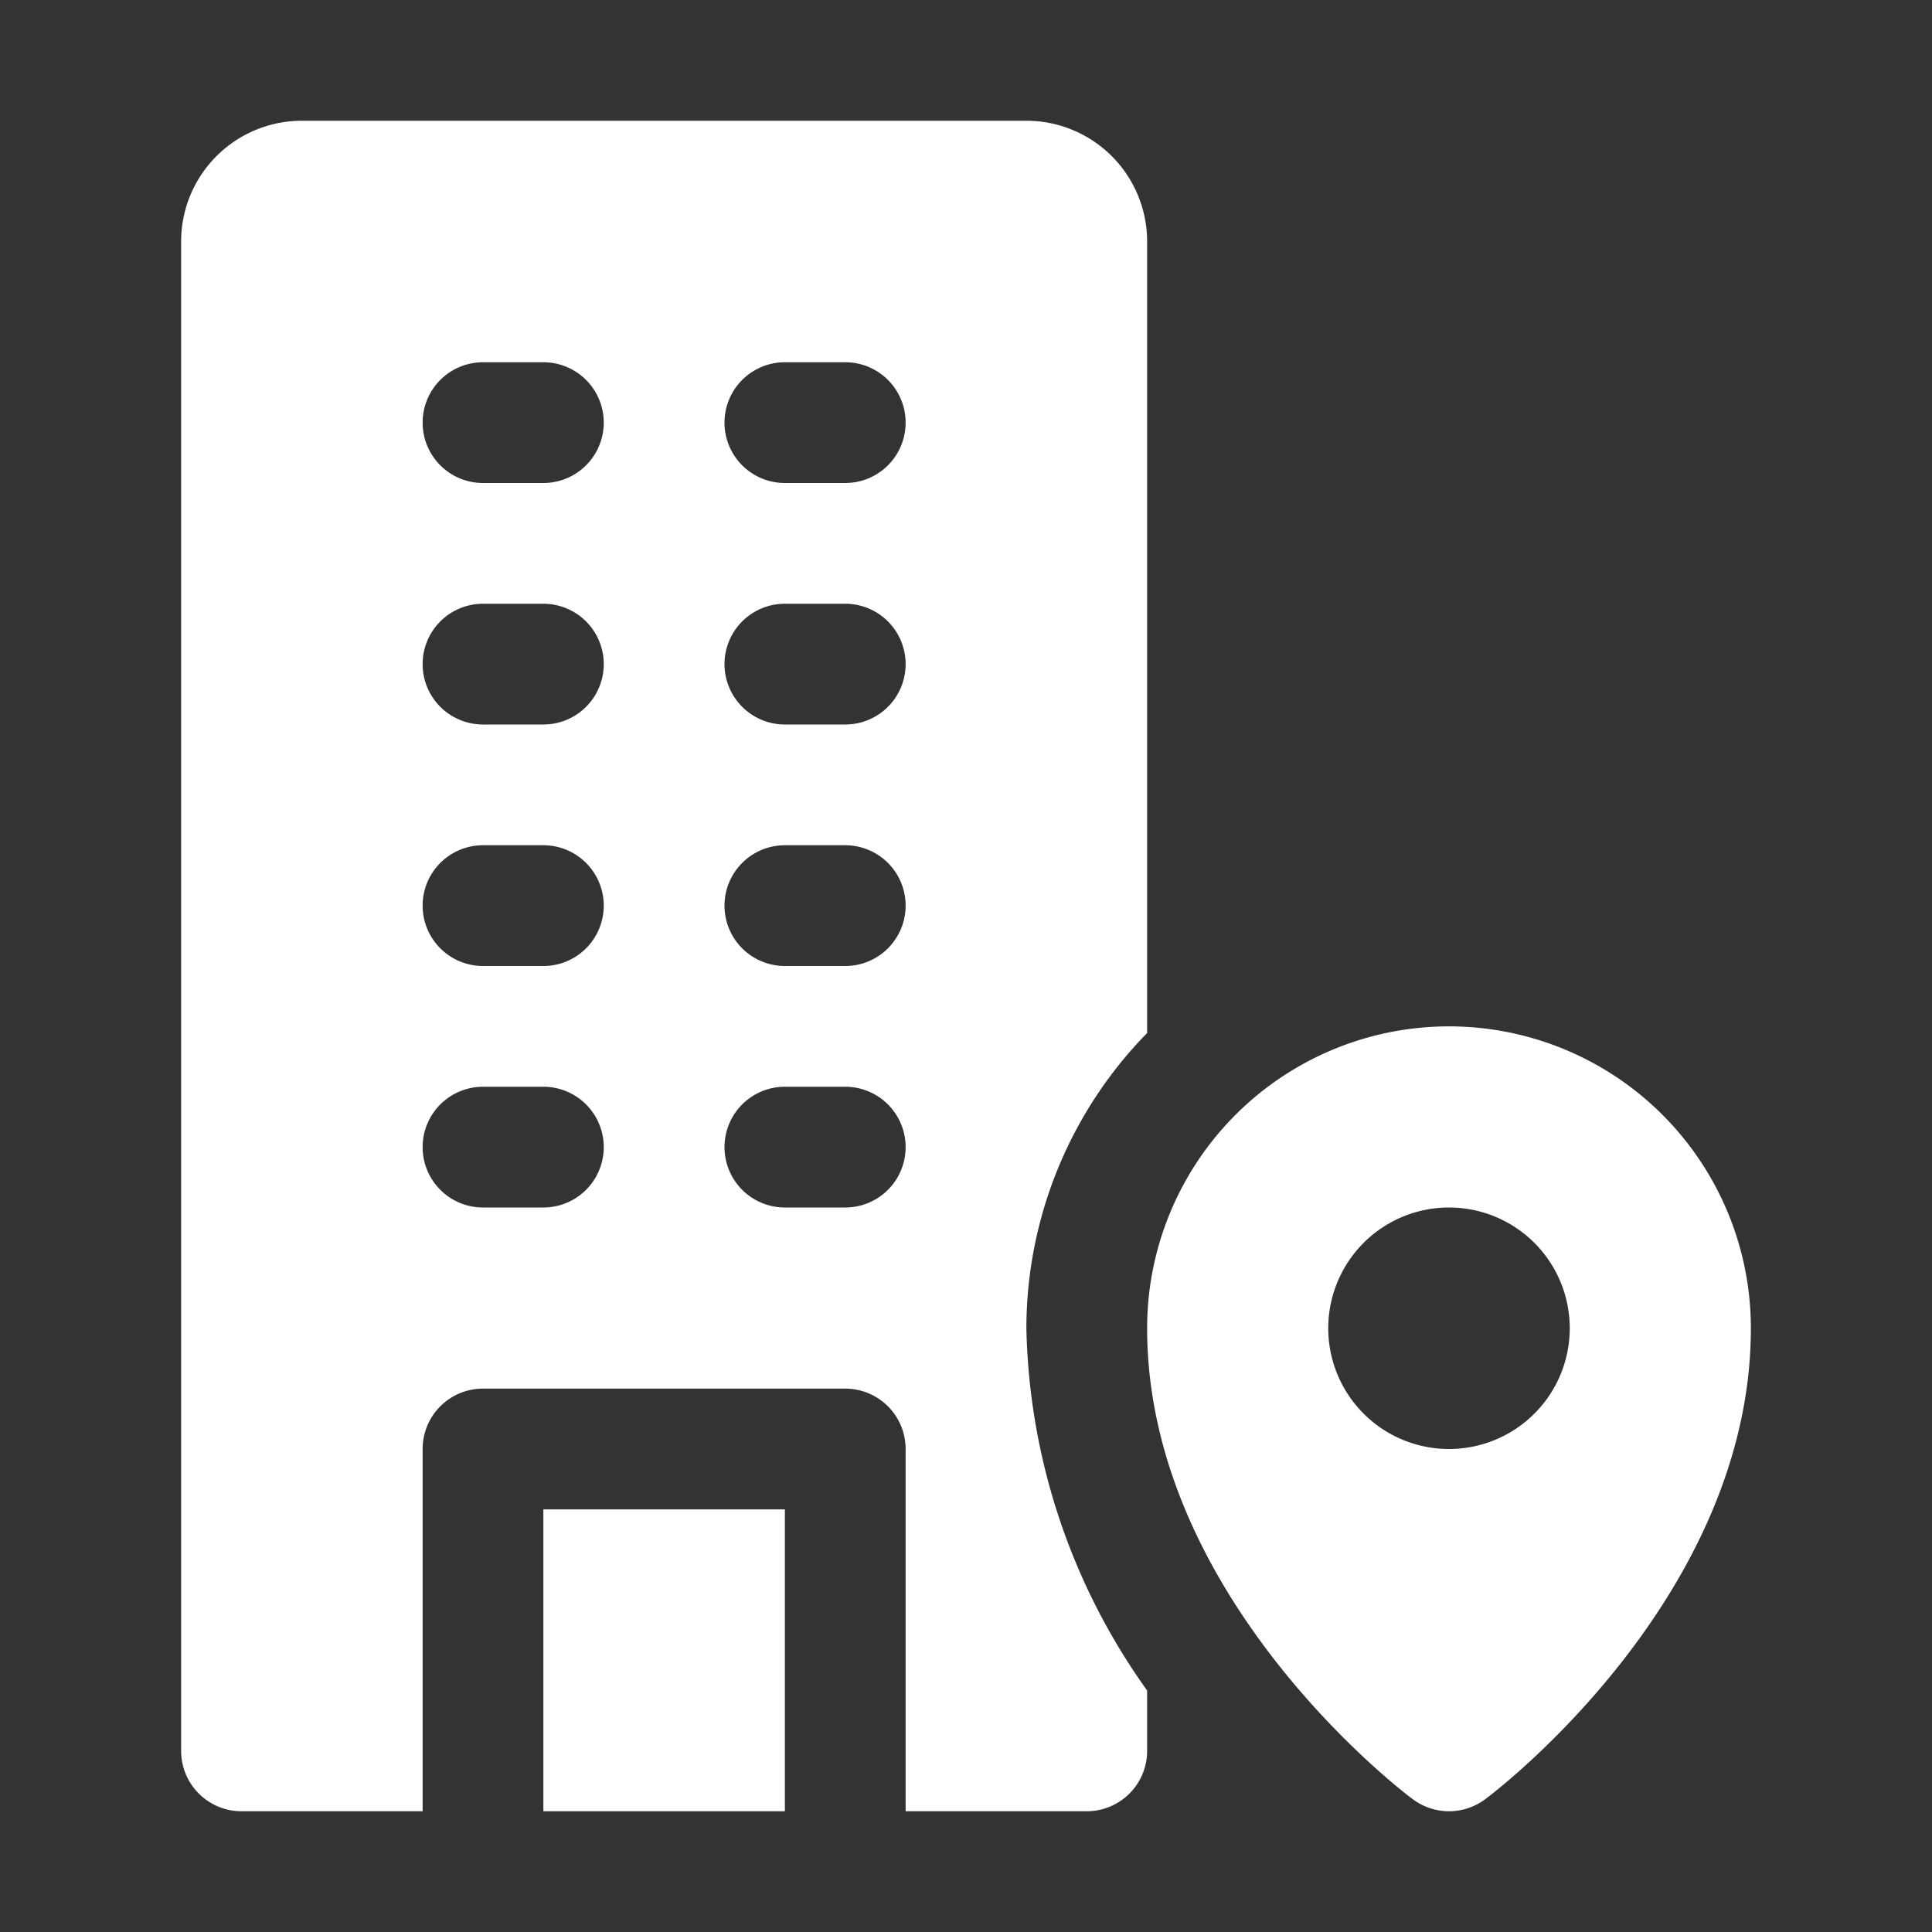
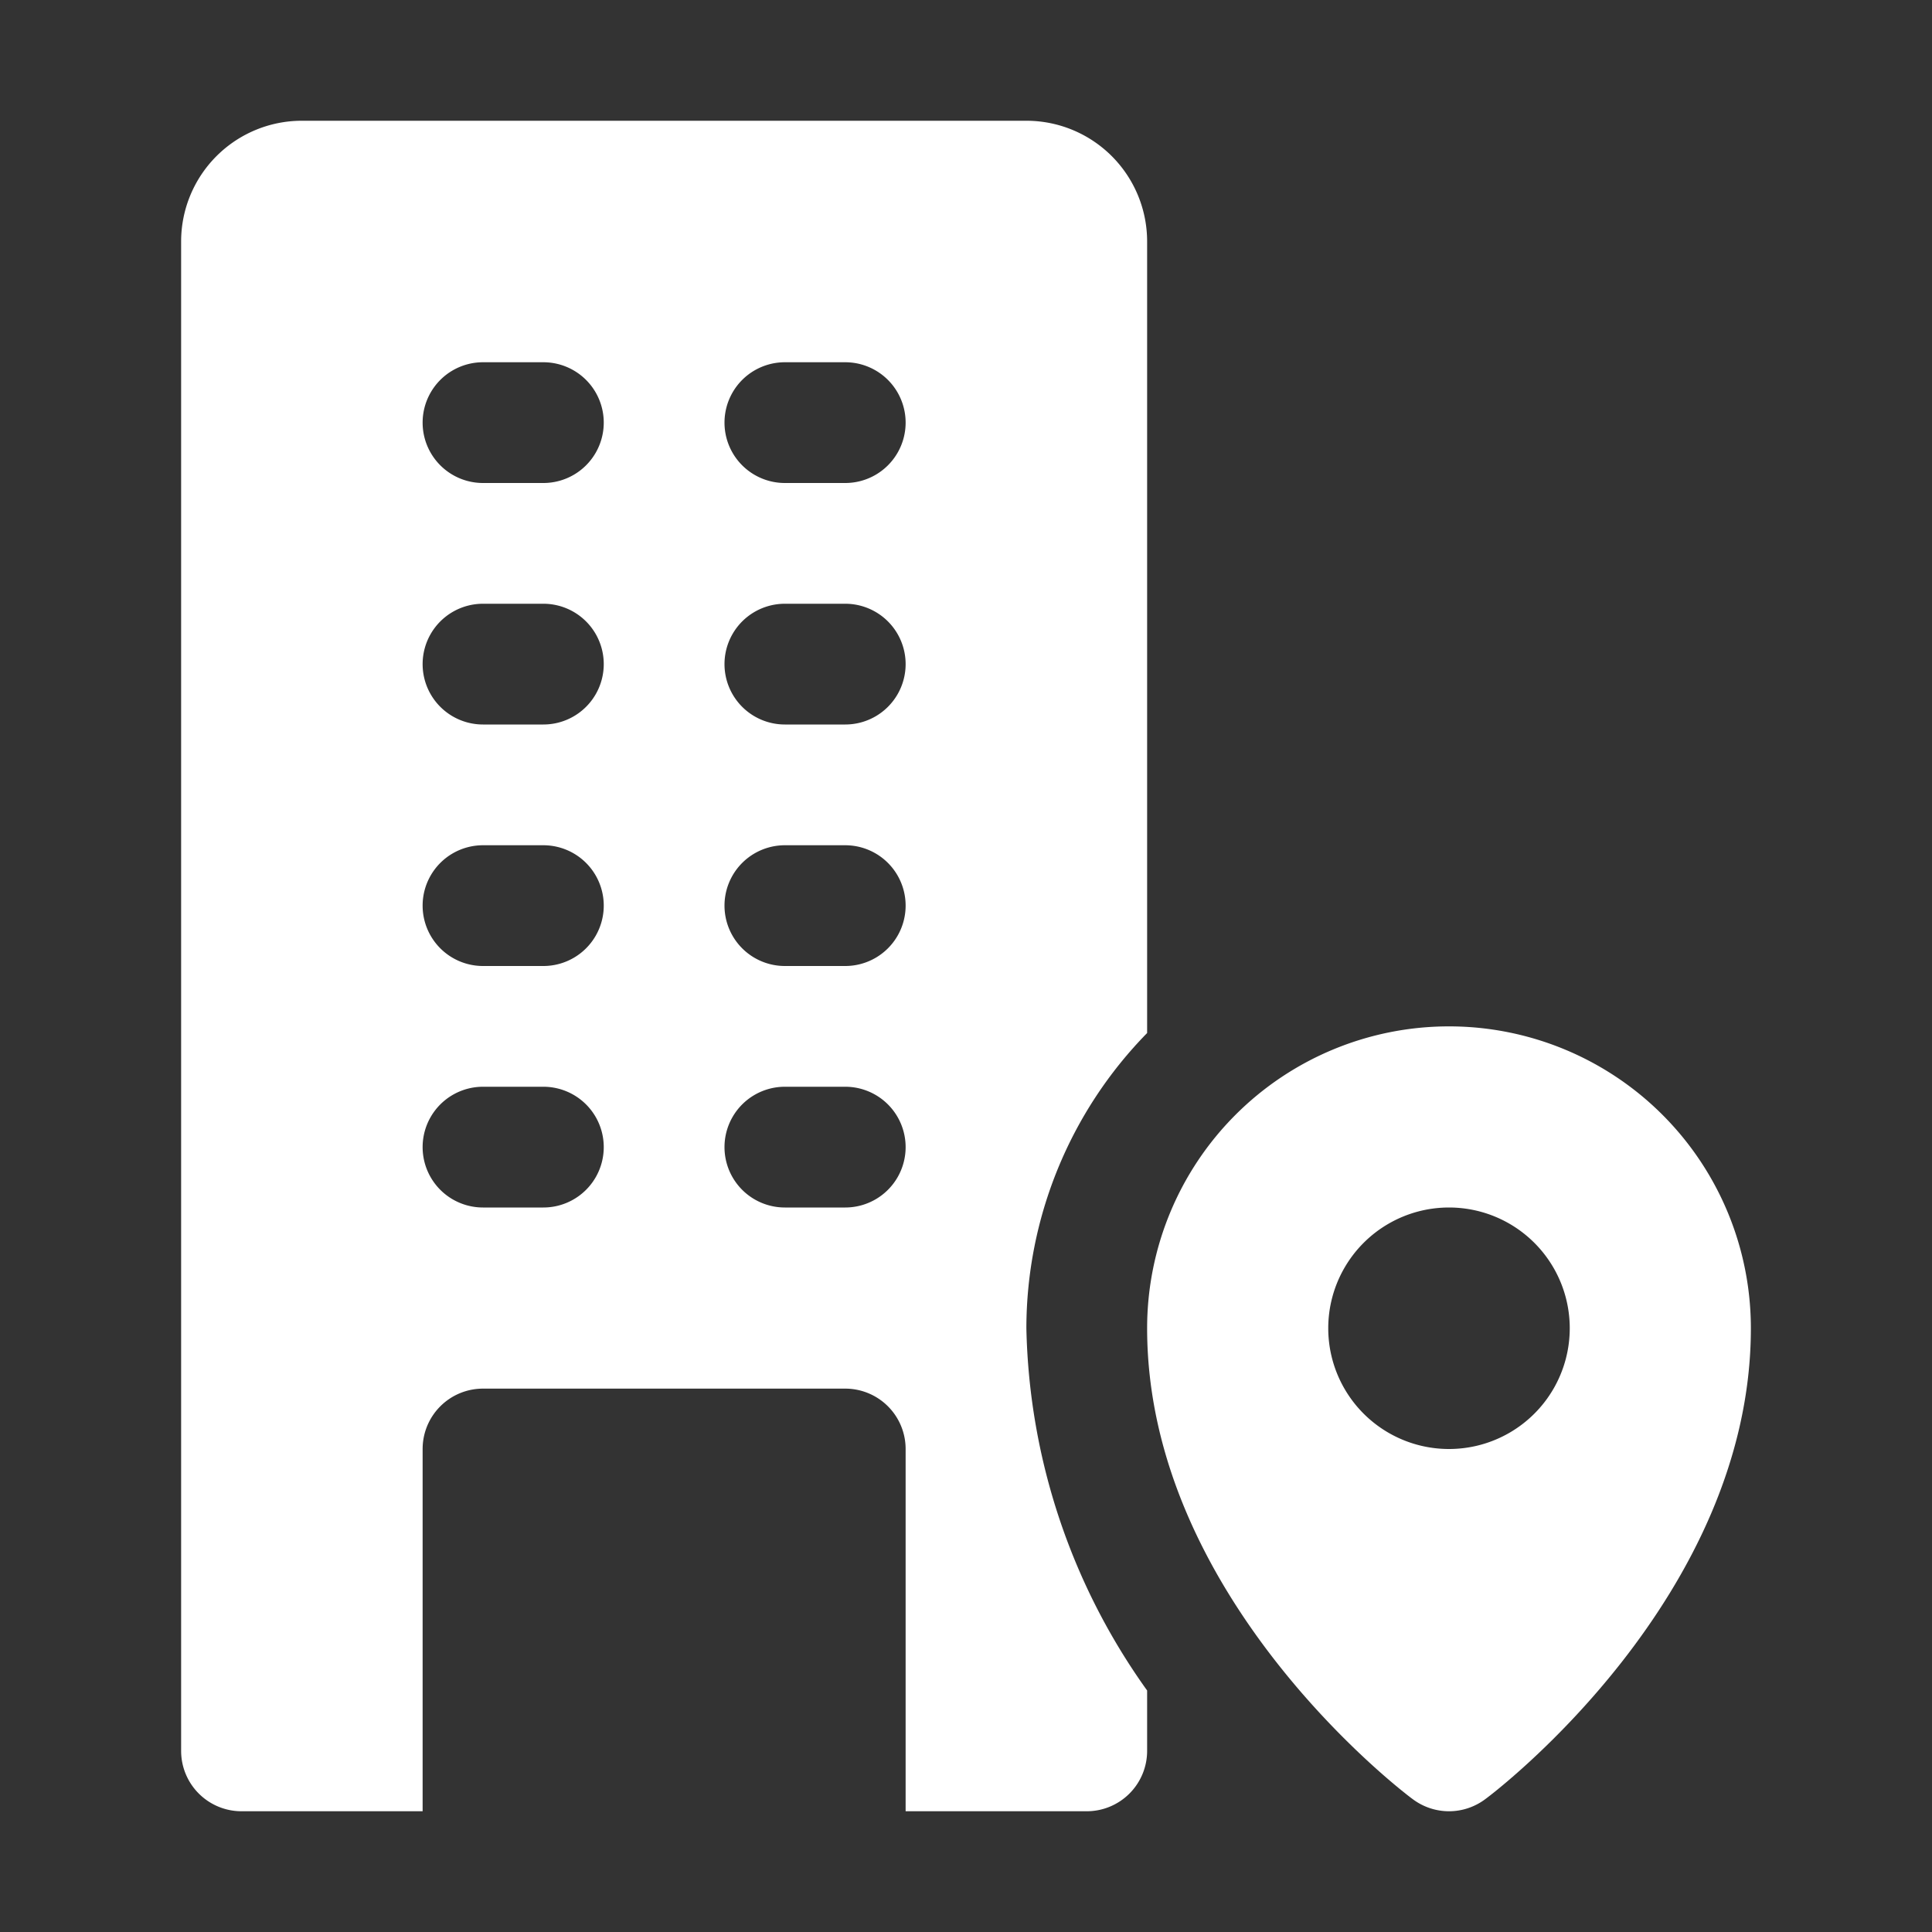
<svg xmlns="http://www.w3.org/2000/svg" viewBox="0 0 32 32" fill="white">
  <rect x="0" y="0" width="32" height="32" fill="#333333" stroke="none" />
  <g id="Layer_22" data-name="Layer 22">
-     <path d="m9 25h4v5h-4z" />
    <path d="m24 17a5 5 0 0 0 -5 5c0 4.45 4.22 7.67 4.4 7.8a1 1 0 0 0 1.2 0c.18-.13 4.4-3.35 4.4-7.8a5 5 0 0 0 -5-5zm0 7a2 2 0 0 1 0-4 2 2 0 0 1 0 4z" />
    <path d="m19 17.11v-13.11a2 2 0 0 0 -2-2h-12a2 2 0 0 0 -2 2v25a1 1 0 0 0 1 1h3v-6a1 1 0 0 1 1-1h6a1 1 0 0 1 1 1v6h3a1 1 0 0 0 1-1v-1a10.67 10.67 0 0 1 -2-6 7 7 0 0 1 2-4.89zm-10 2.89h-1a1 1 0 0 1 0-2h1a1 1 0 0 1 0 2zm0-4h-1a1 1 0 0 1 0-2h1a1 1 0 0 1 0 2zm0-4h-1a1 1 0 0 1 0-2h1a1 1 0 0 1 0 2zm0-4h-1a1 1 0 0 1 0-2h1a1 1 0 0 1 0 2zm5 12h-1a1 1 0 0 1 0-2h1a1 1 0 0 1 0 2zm0-4h-1a1 1 0 0 1 0-2h1a1 1 0 0 1 0 2zm0-4h-1a1 1 0 0 1 0-2h1a1 1 0 0 1 0 2zm0-4h-1a1 1 0 0 1 0-2h1a1 1 0 0 1 0 2z" />
  </g>
</svg>